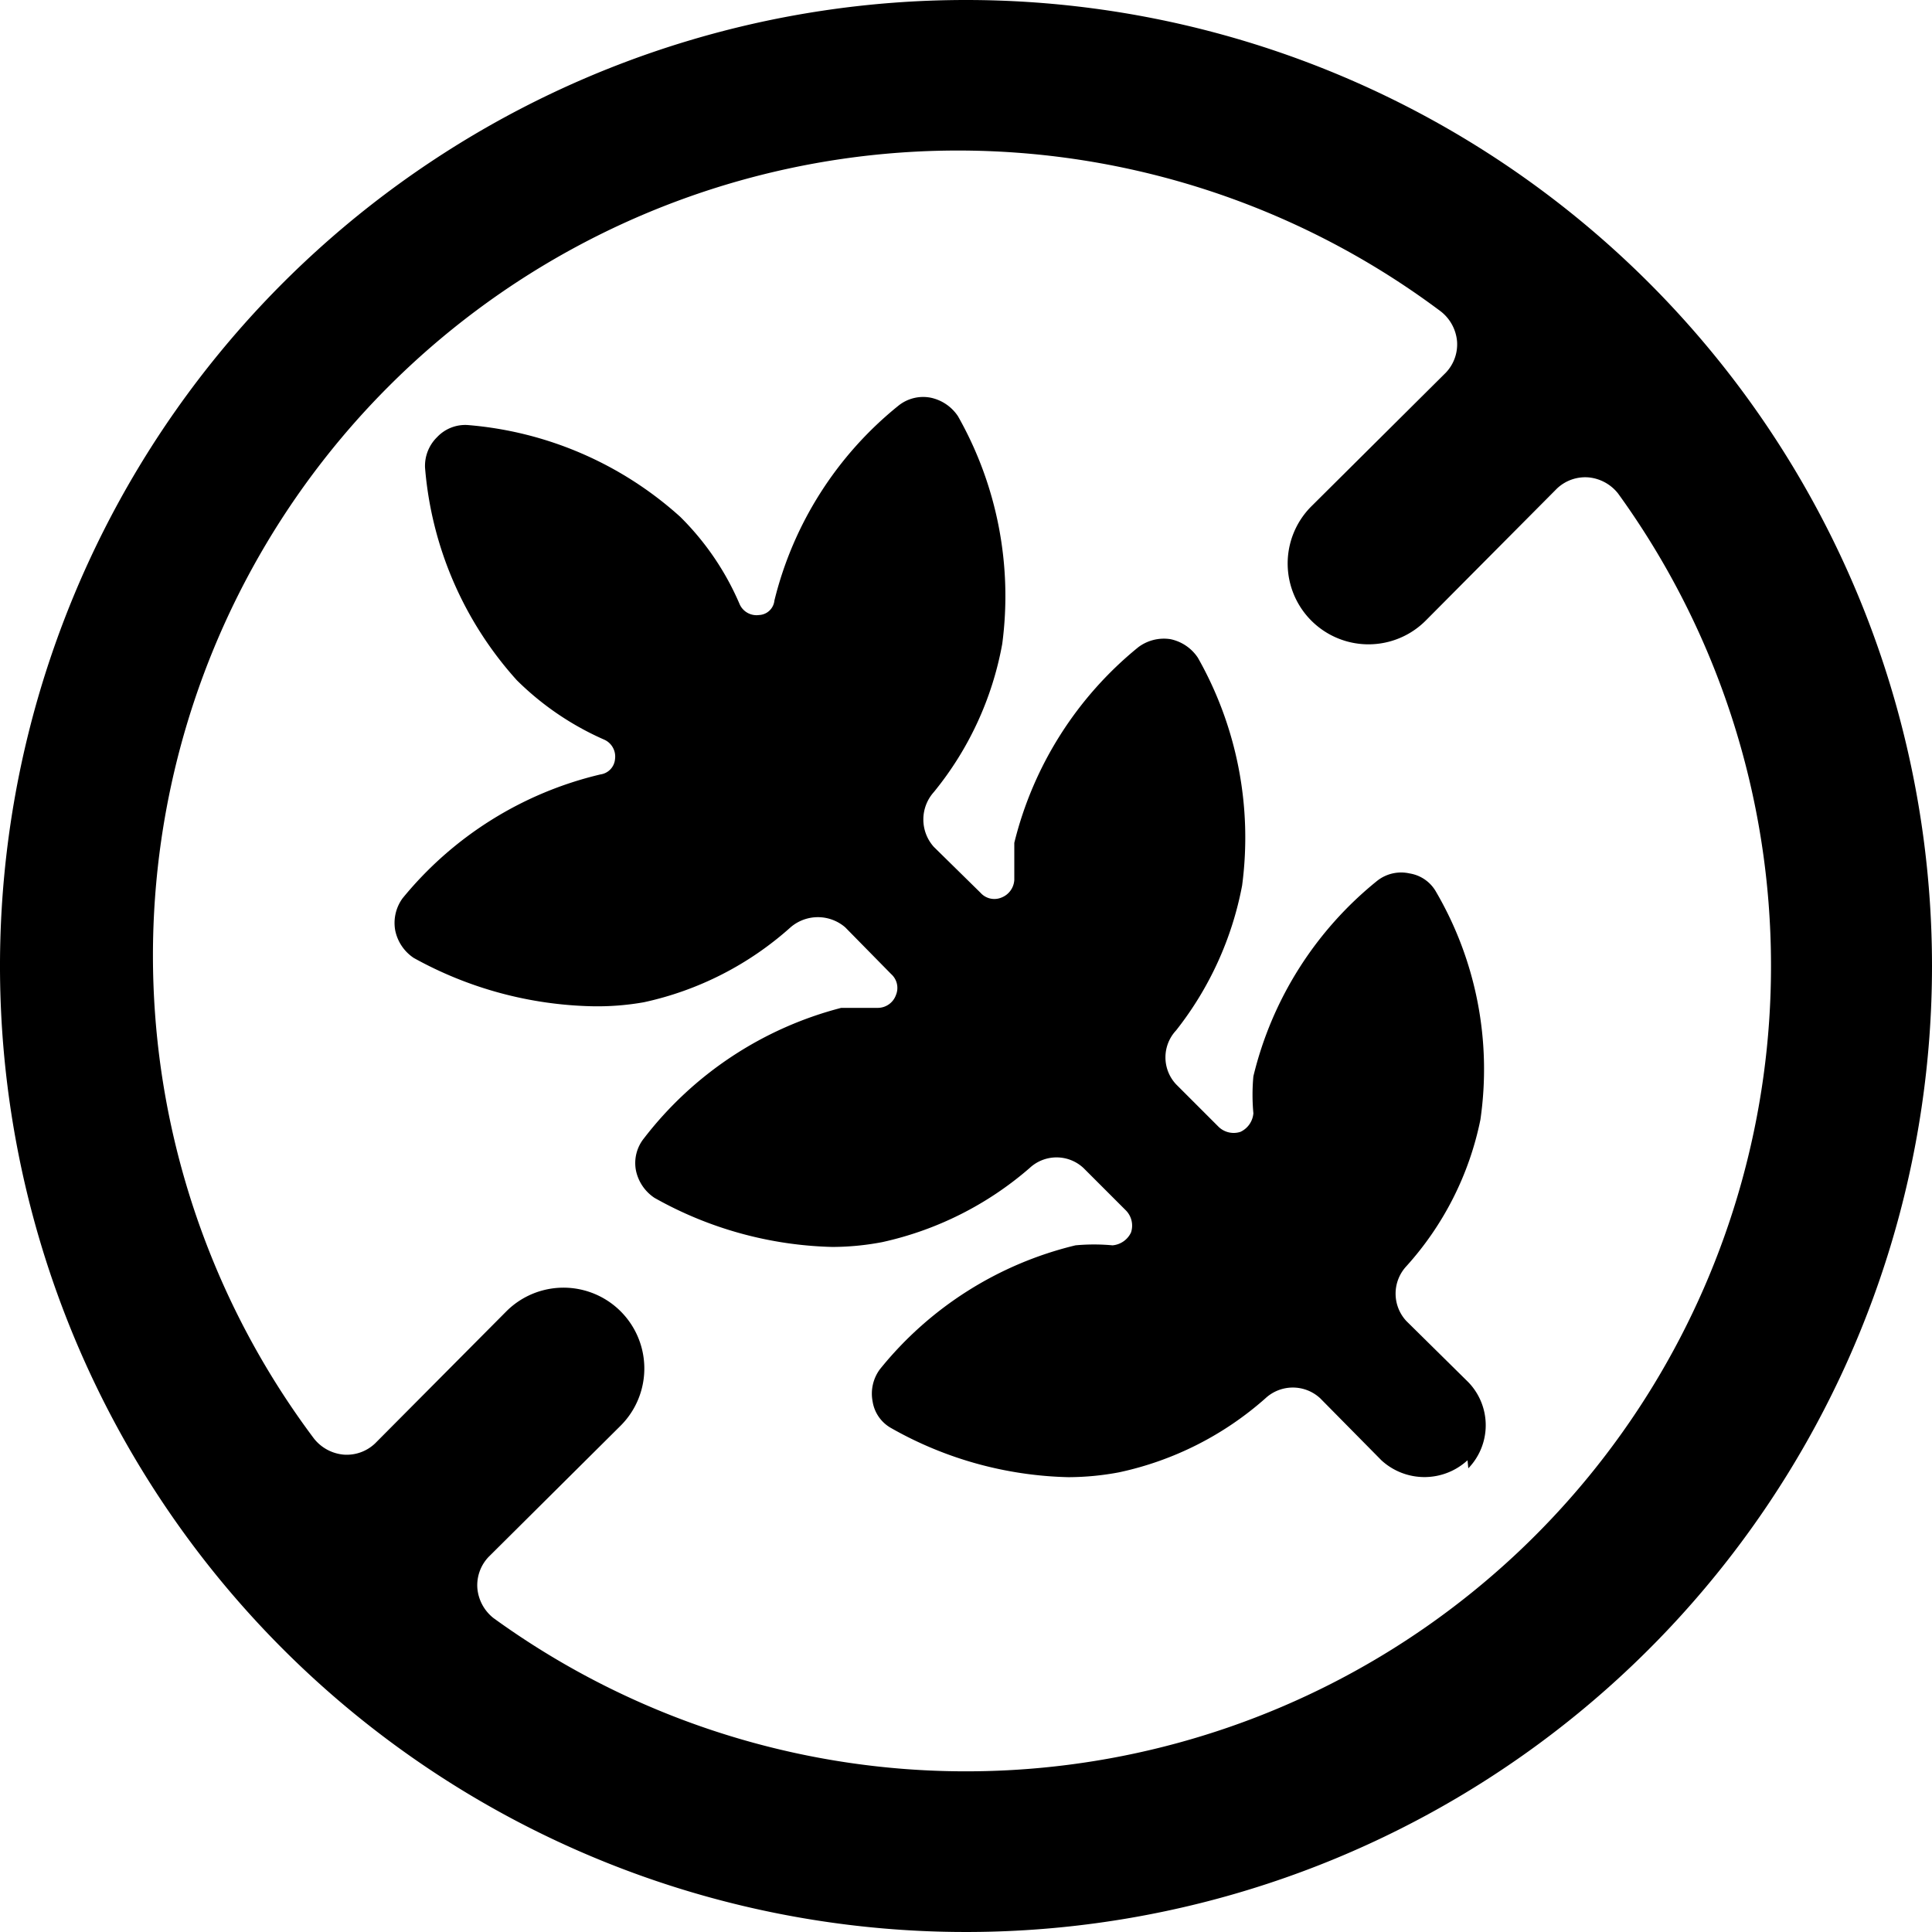
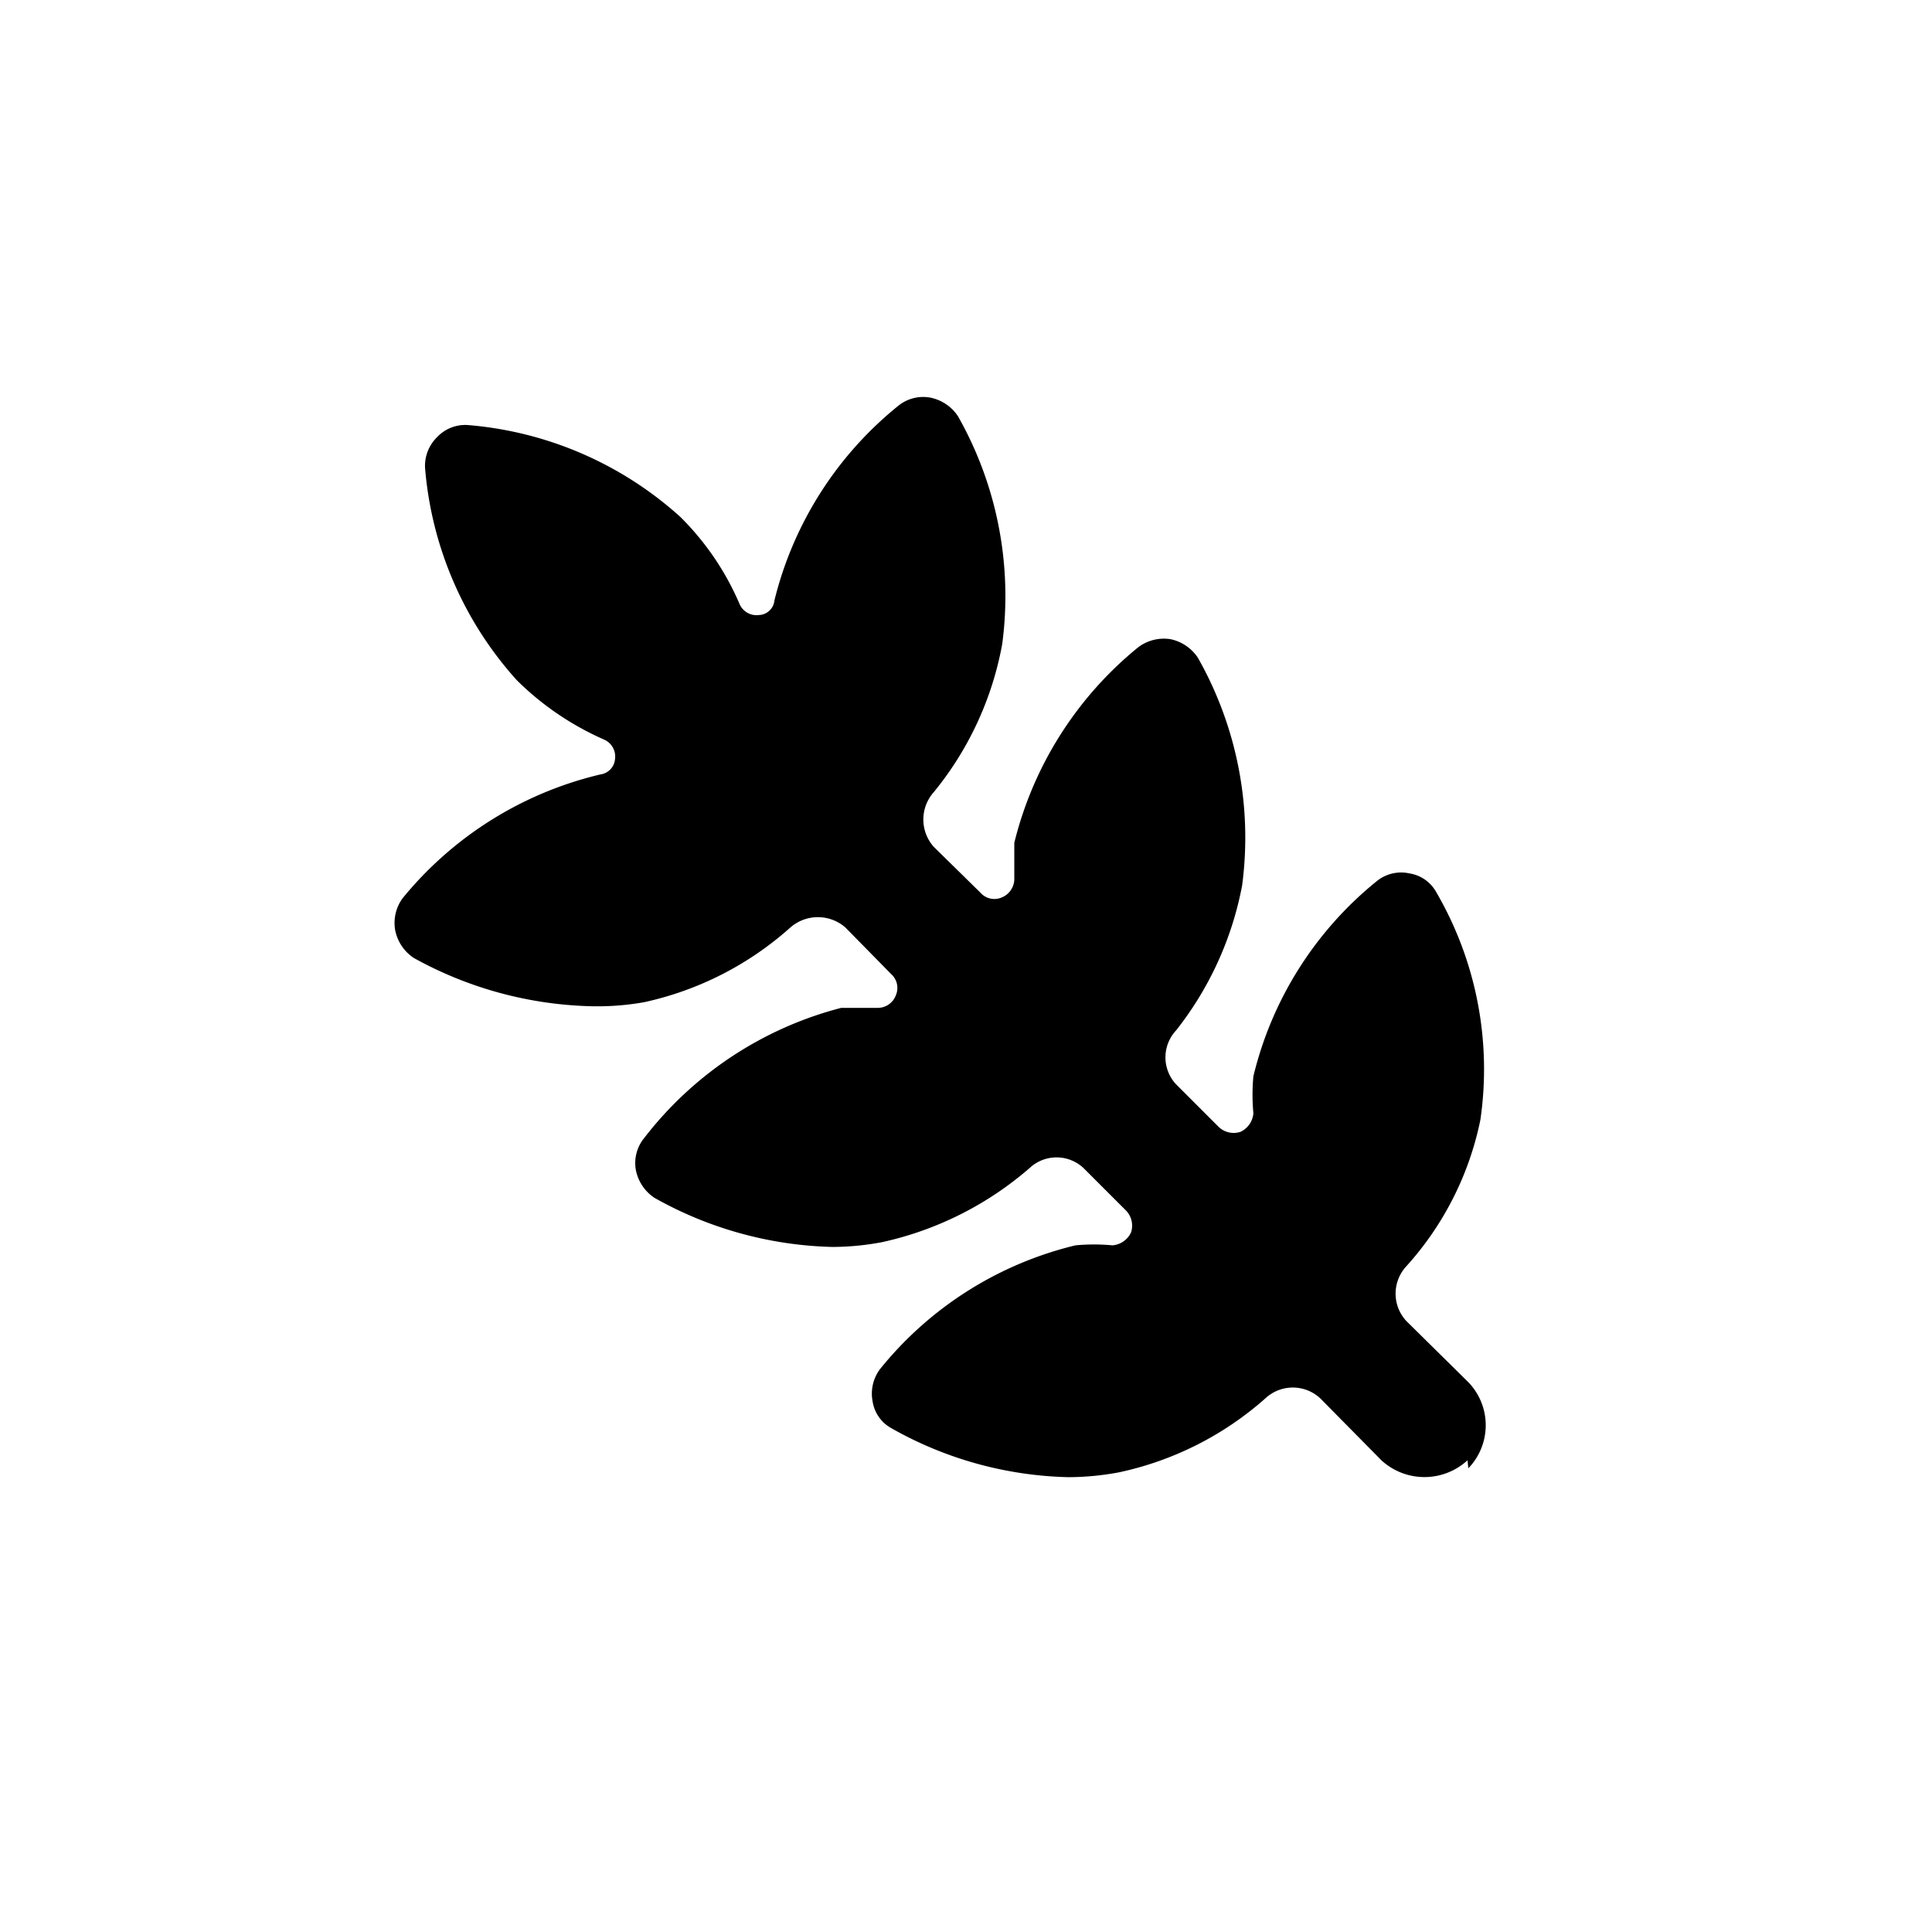
<svg xmlns="http://www.w3.org/2000/svg" viewBox="0 0 24 24">
  <g>
-     <path d="M12 0a12 12 0 1 0 12 12A12 12 0 0 0 12 0Zm10 12a10 10 0 0 1 -15.87 8.1 0.53 0.53 0 0 1 -0.2 -0.37 0.51 0.51 0 0 1 0.14 -0.39l1.64 -1.63a1 1 0 0 0 -1.42 -1.42l-1.63 1.64a0.51 0.51 0 0 1 -0.39 0.14 0.53 0.53 0 0 1 -0.37 -0.2 10 10 0 0 1 14 -14 0.53 0.53 0 0 1 0.2 0.37 0.51 0.51 0 0 1 -0.14 0.39l-1.67 1.66a1 1 0 0 0 1.42 1.42l1.63 -1.64a0.51 0.51 0 0 1 0.39 -0.14 0.53 0.53 0 0 1 0.37 0.2A10 10 0 0 1 22 12Z" fill="#000000" stroke-width="1" />
    <path d="M18.24 18.24a0.77 0.77 0 0 0 0 -1.07l-0.77 -0.76a0.5 0.5 0 0 1 0 -0.68 3.86 3.86 0 0 0 0.92 -1.82 4.37 4.37 0 0 0 -0.55 -2.83 0.46 0.46 0 0 0 -0.33 -0.23 0.48 0.48 0 0 0 -0.4 0.09 4.46 4.46 0 0 0 -1.54 2.43 2.49 2.49 0 0 0 0 0.46 0.28 0.28 0 0 1 -0.16 0.23 0.27 0.27 0 0 1 -0.27 -0.06l-0.53 -0.53a0.49 0.49 0 0 1 0 -0.67 4.15 4.15 0 0 0 0.82 -1.8 4.53 4.53 0 0 0 -0.55 -2.83 0.54 0.54 0 0 0 -0.34 -0.23 0.53 0.53 0 0 0 -0.4 0.1 4.52 4.52 0 0 0 -1.54 2.43l0 0.46a0.25 0.25 0 0 1 -0.16 0.22 0.23 0.23 0 0 1 -0.26 -0.06l-0.58 -0.57a0.51 0.51 0 0 1 0 -0.68A4.05 4.05 0 0 0 12.45 8a4.53 4.53 0 0 0 -0.55 -2.83 0.54 0.54 0 0 0 -0.34 -0.23 0.49 0.49 0 0 0 -0.4 0.1 4.48 4.48 0 0 0 -1.54 2.42 0.2 0.2 0 0 1 -0.19 0.18 0.23 0.23 0 0 1 -0.24 -0.13 3.41 3.41 0 0 0 -0.74 -1.09 4.48 4.48 0 0 0 -2.64 -1.14 0.48 0.48 0 0 0 -0.38 0.15 0.5 0.5 0 0 0 -0.15 0.38 4.48 4.48 0 0 0 1.14 2.64 3.59 3.59 0 0 0 1.09 0.74 0.23 0.23 0 0 1 0.13 0.24 0.21 0.21 0 0 1 -0.18 0.19A4.51 4.51 0 0 0 5 11.16a0.52 0.52 0 0 0 -0.09 0.4 0.54 0.54 0 0 0 0.23 0.34 4.78 4.78 0 0 0 2.21 0.6 3.31 3.31 0 0 0 0.65 -0.05 4 4 0 0 0 1.82 -0.93 0.52 0.52 0 0 1 0.68 0l0.57 0.58a0.23 0.23 0 0 1 0.06 0.26 0.24 0.24 0 0 1 -0.22 0.16l-0.46 0A4.52 4.52 0 0 0 8 14.14a0.49 0.49 0 0 0 -0.1 0.4 0.54 0.54 0 0 0 0.23 0.34 4.73 4.73 0 0 0 2.21 0.61 3.34 3.34 0 0 0 0.62 -0.06 4.15 4.15 0 0 0 1.83 -0.92 0.49 0.49 0 0 1 0.67 0l0.53 0.53a0.27 0.27 0 0 1 0.06 0.27 0.28 0.28 0 0 1 -0.23 0.16 2.49 2.49 0 0 0 -0.46 0 4.46 4.46 0 0 0 -2.43 1.54 0.51 0.51 0 0 0 -0.09 0.4 0.46 0.46 0 0 0 0.23 0.33 4.67 4.67 0 0 0 2.2 0.61 3.44 3.44 0 0 0 0.63 -0.06 4 4 0 0 0 1.82 -0.92 0.5 0.5 0 0 1 0.68 0l0.76 0.77a0.79 0.79 0 0 0 1.07 0Z" fill="#000000" stroke-width="1" />
  </g>
</svg>